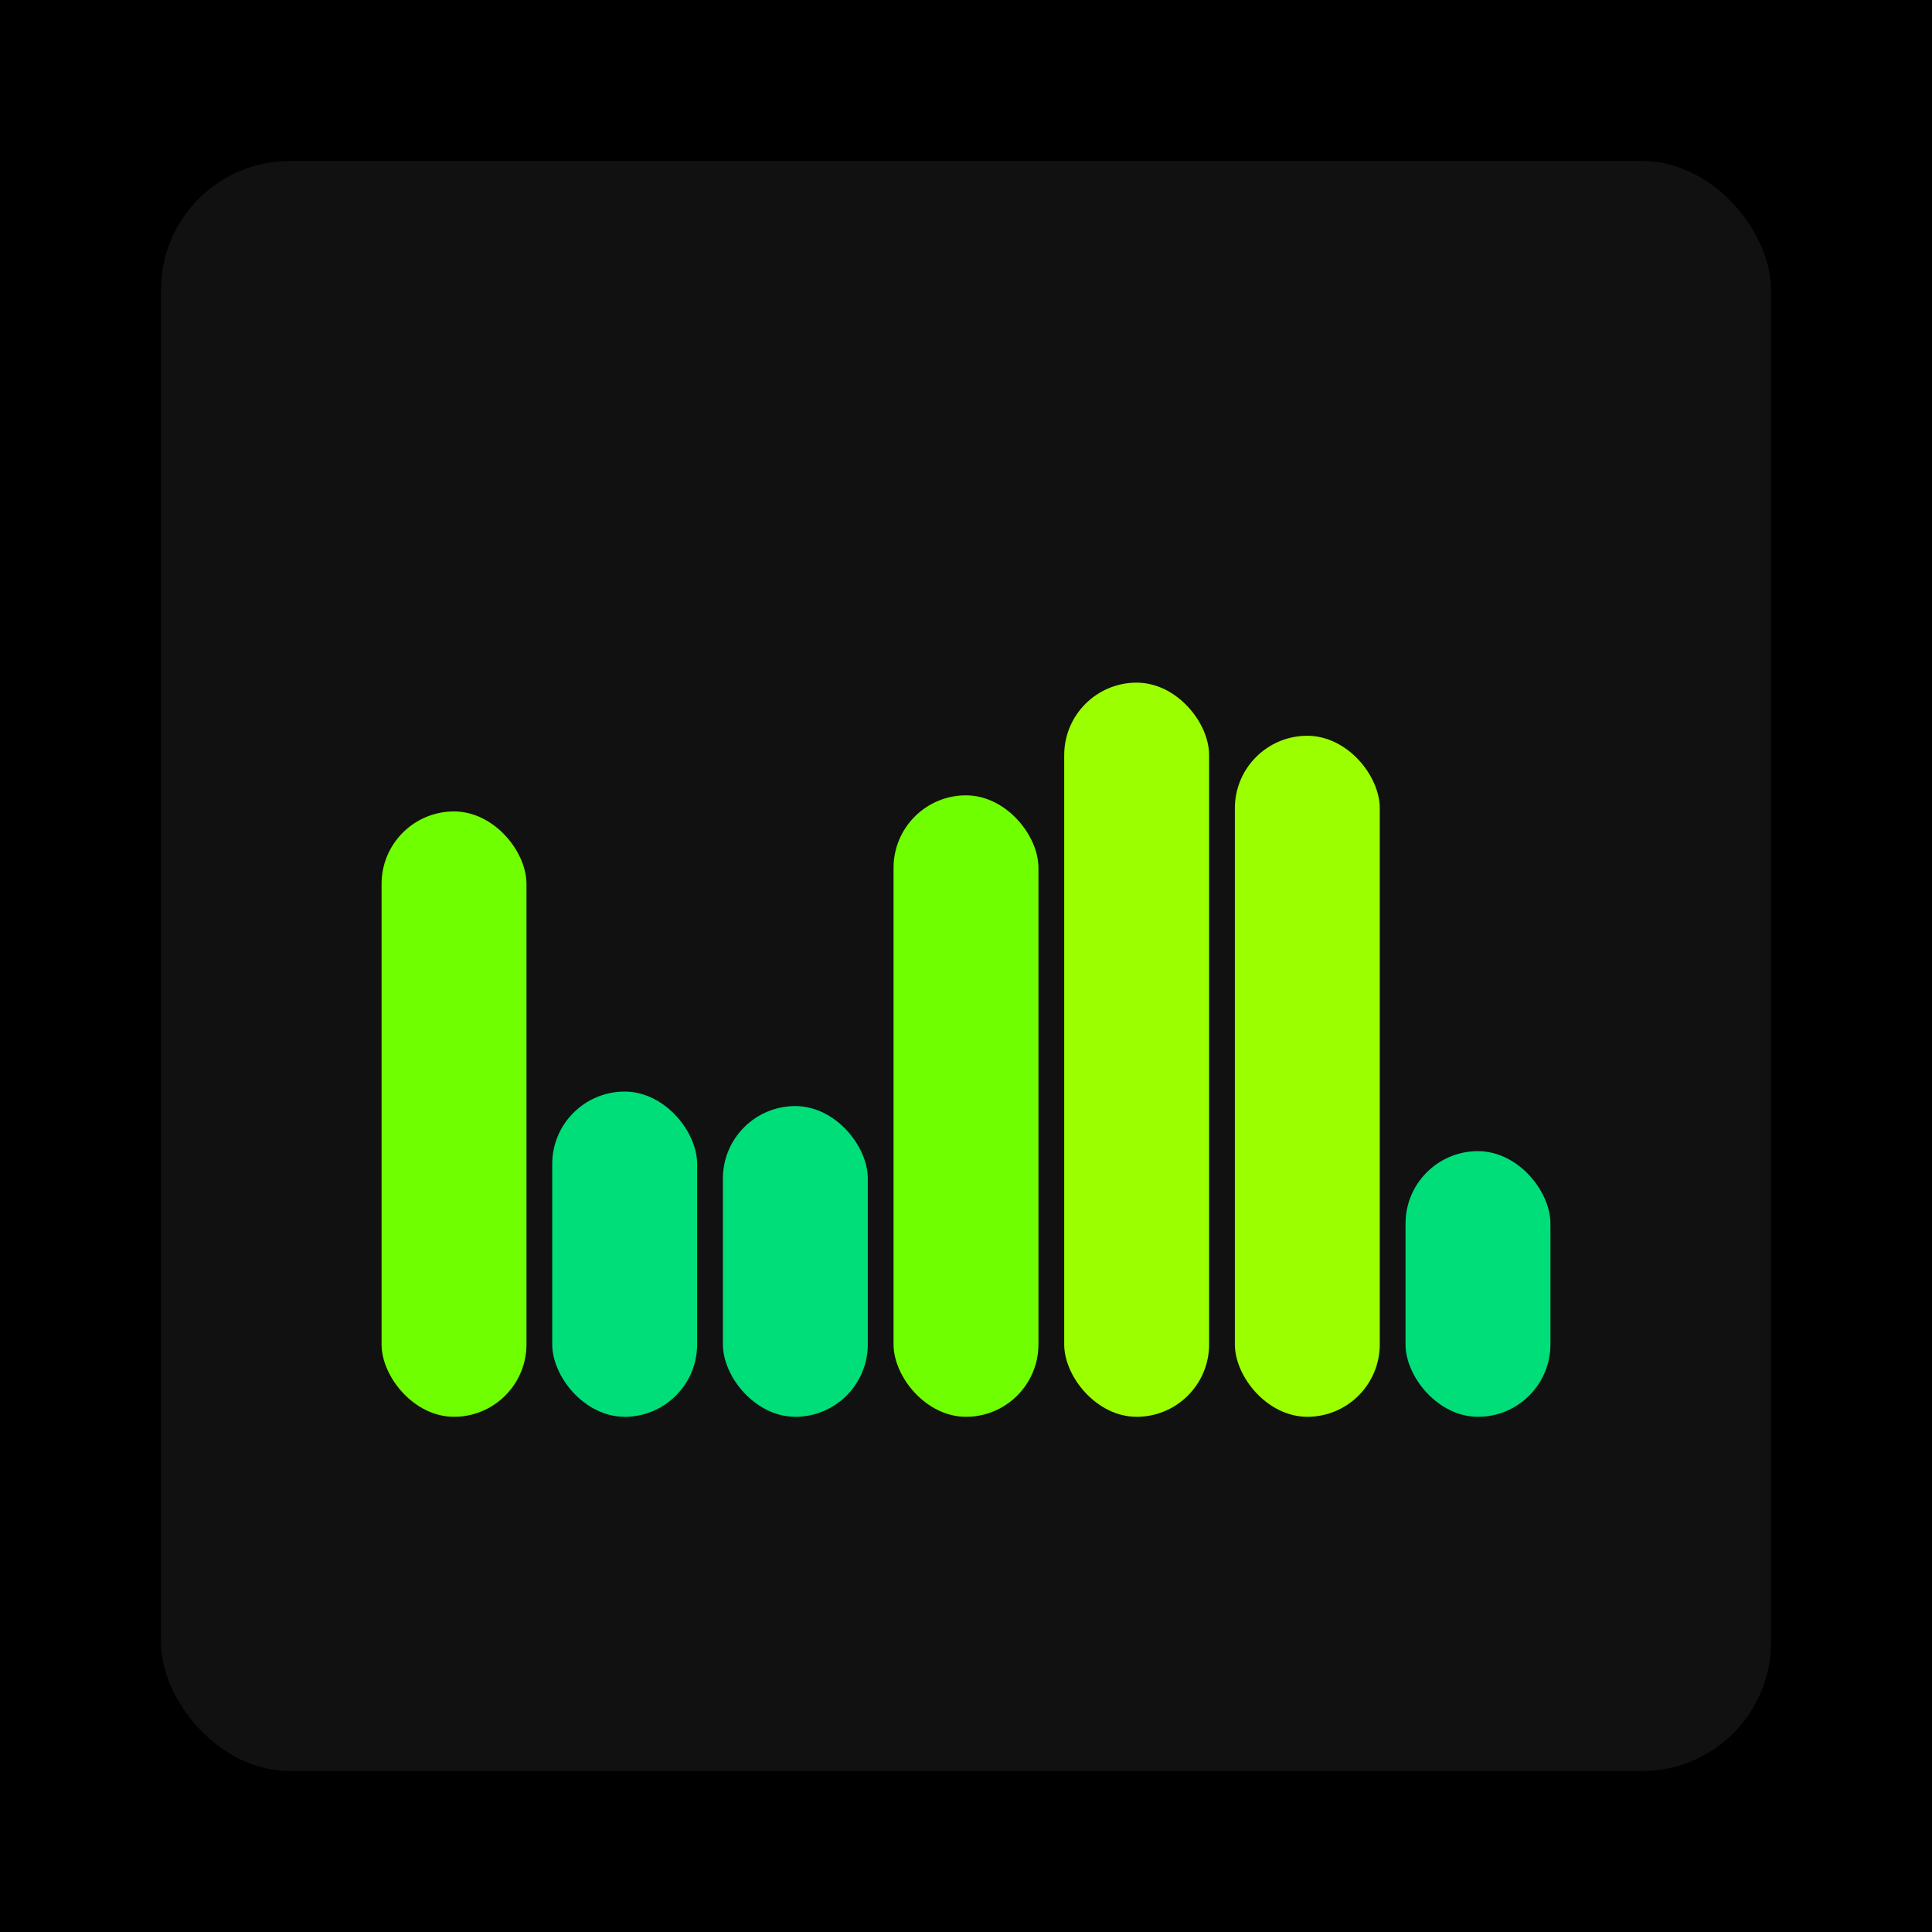
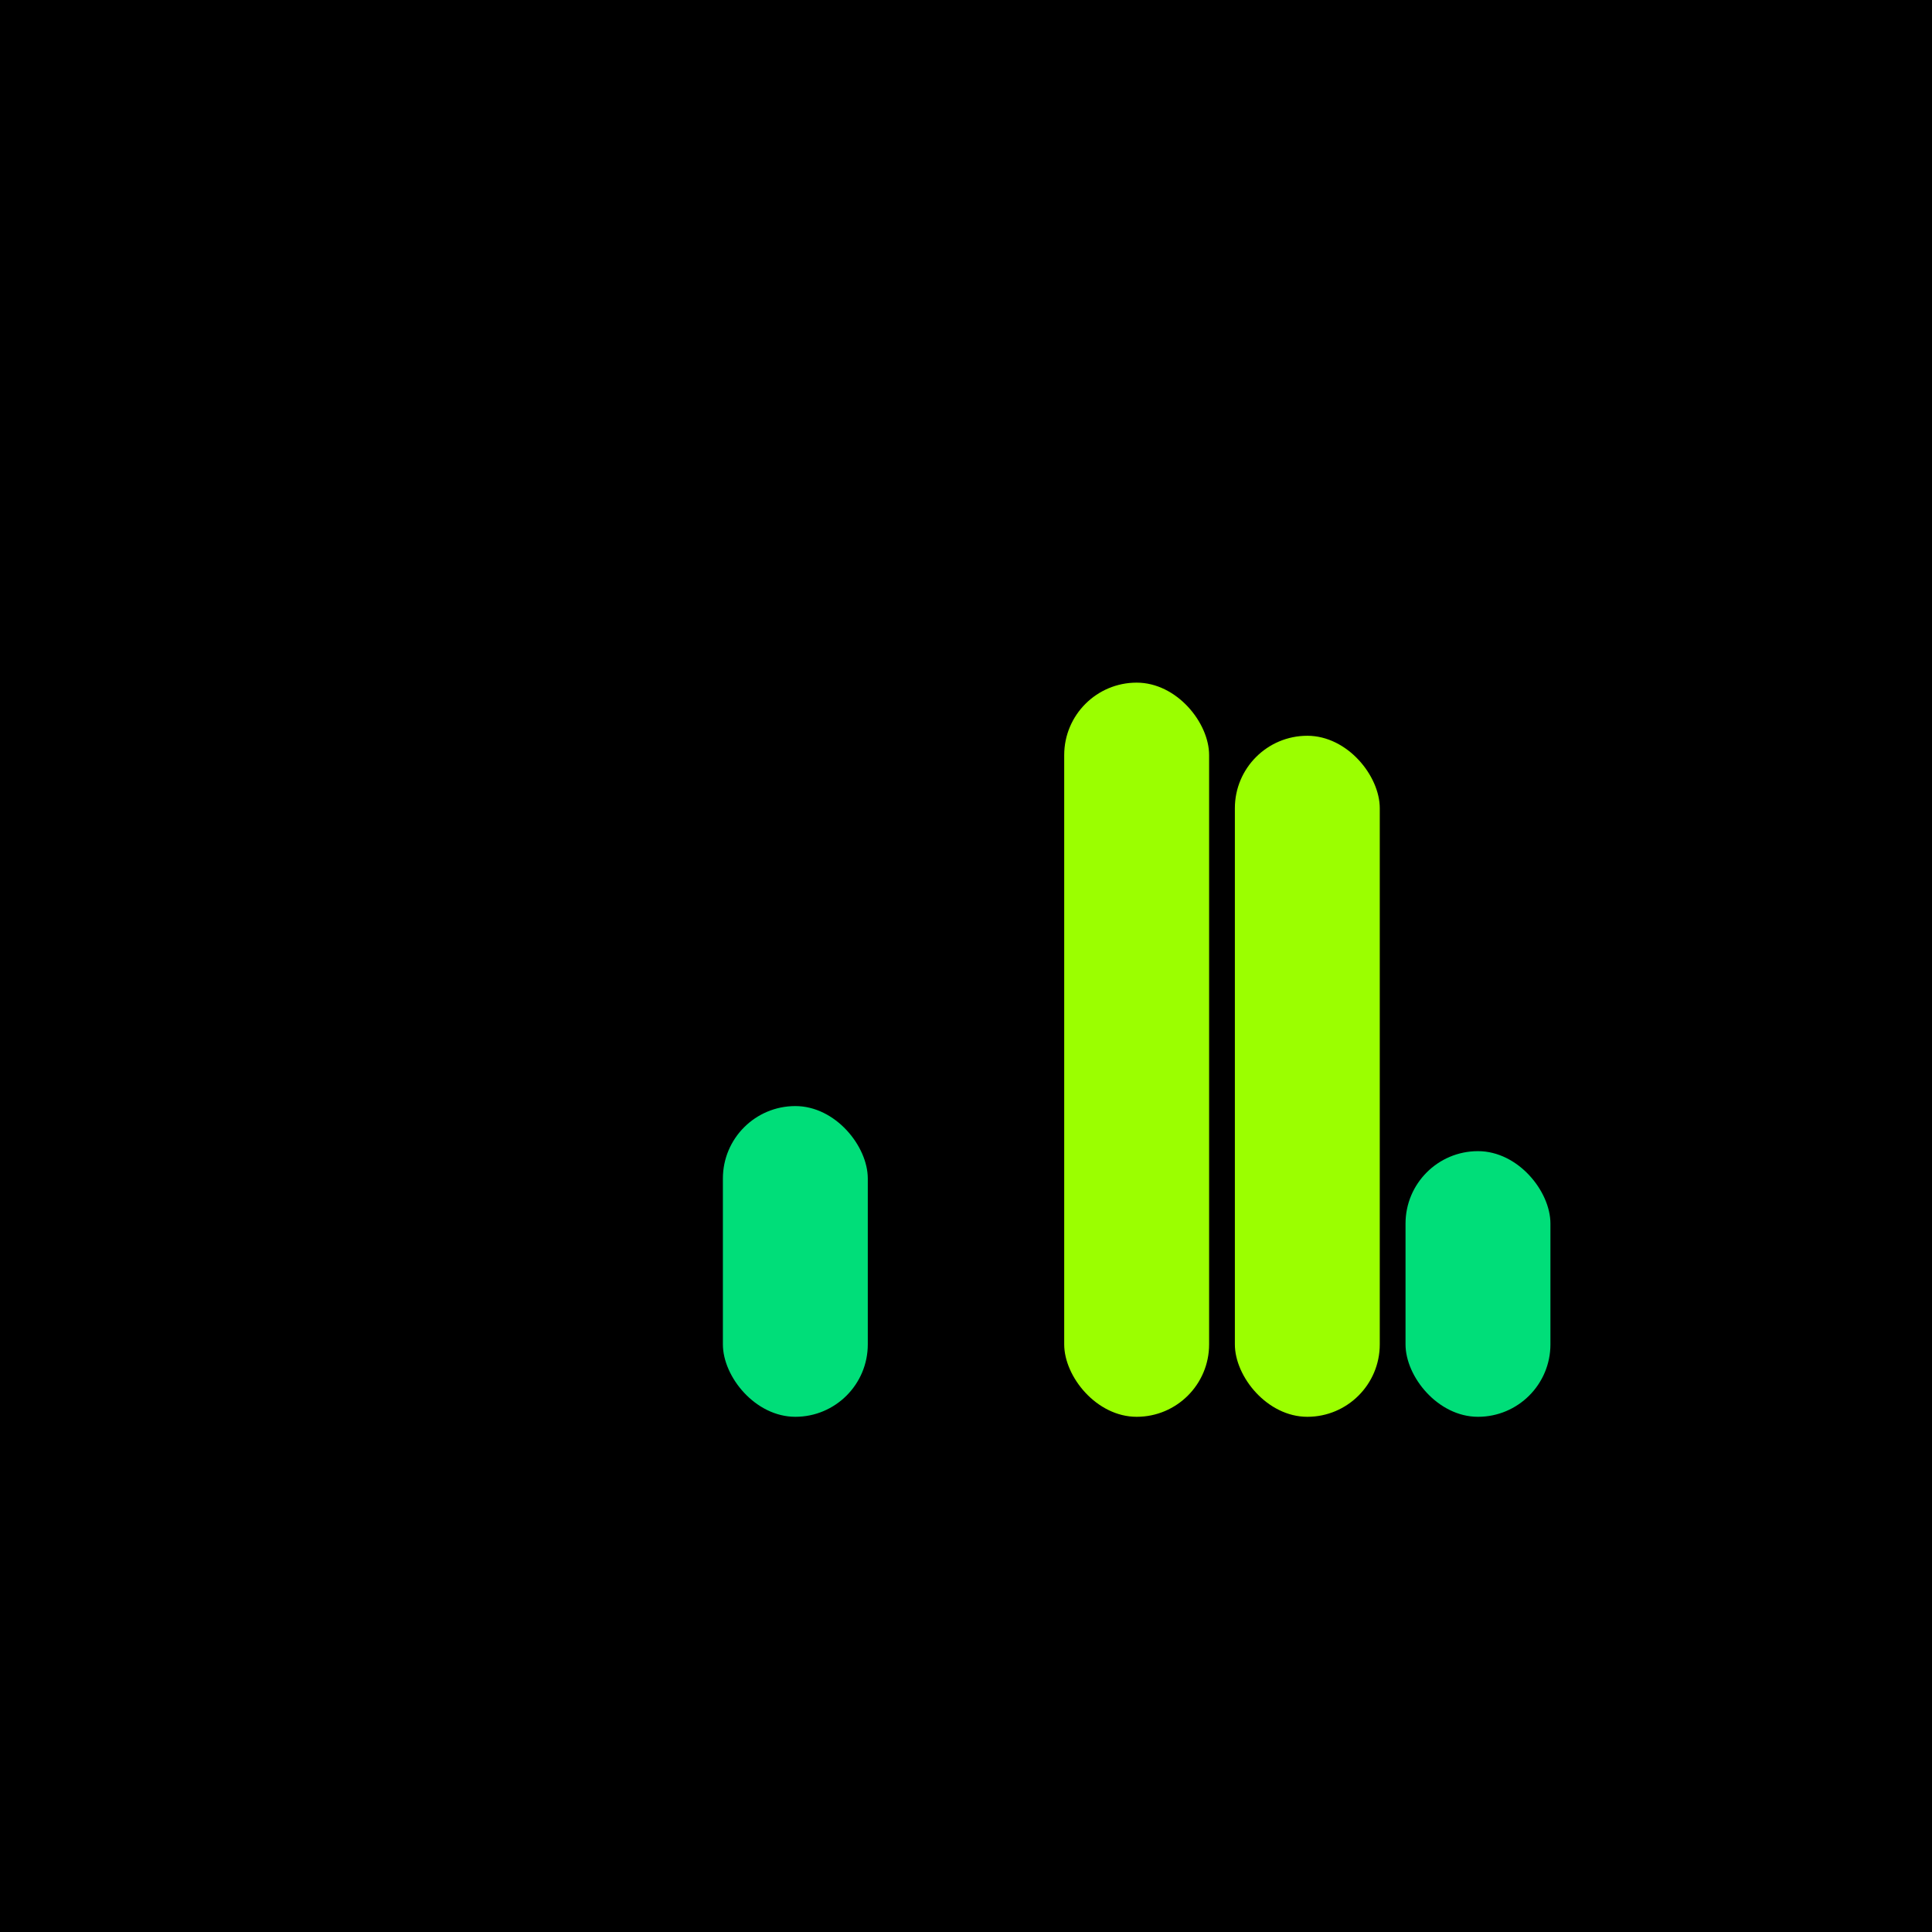
<svg xmlns="http://www.w3.org/2000/svg" width="1200" height="1200">
  <rect x="0" y="0" width="1200" height="1200" fill="#000000" />
-   <rect x="100" y="100" width="1000" height="1000" fill="#111111" rx="80" ry="80" />
-   <rect x="237" y="504" width="90" height="376" fill="#6fff00" rx="45" ry="45" />
-   <rect x="343" y="678" width="90" height="202" fill="#00de79" rx="45" ry="45" />
  <rect x="449" y="687" width="90" height="193" fill="#00de79" rx="45" ry="45" />
-   <rect x="555" y="494" width="90" height="386" fill="#6fff00" rx="45" ry="45" />
  <rect x="661" y="424" width="90" height="456" fill="#9bff00" rx="45" ry="45" />
  <rect x="767" y="457" width="90" height="423" fill="#9bff00" rx="45" ry="45" />
  <rect x="873" y="715" width="90" height="165" fill="#00de79" rx="45" ry="45" />
</svg>